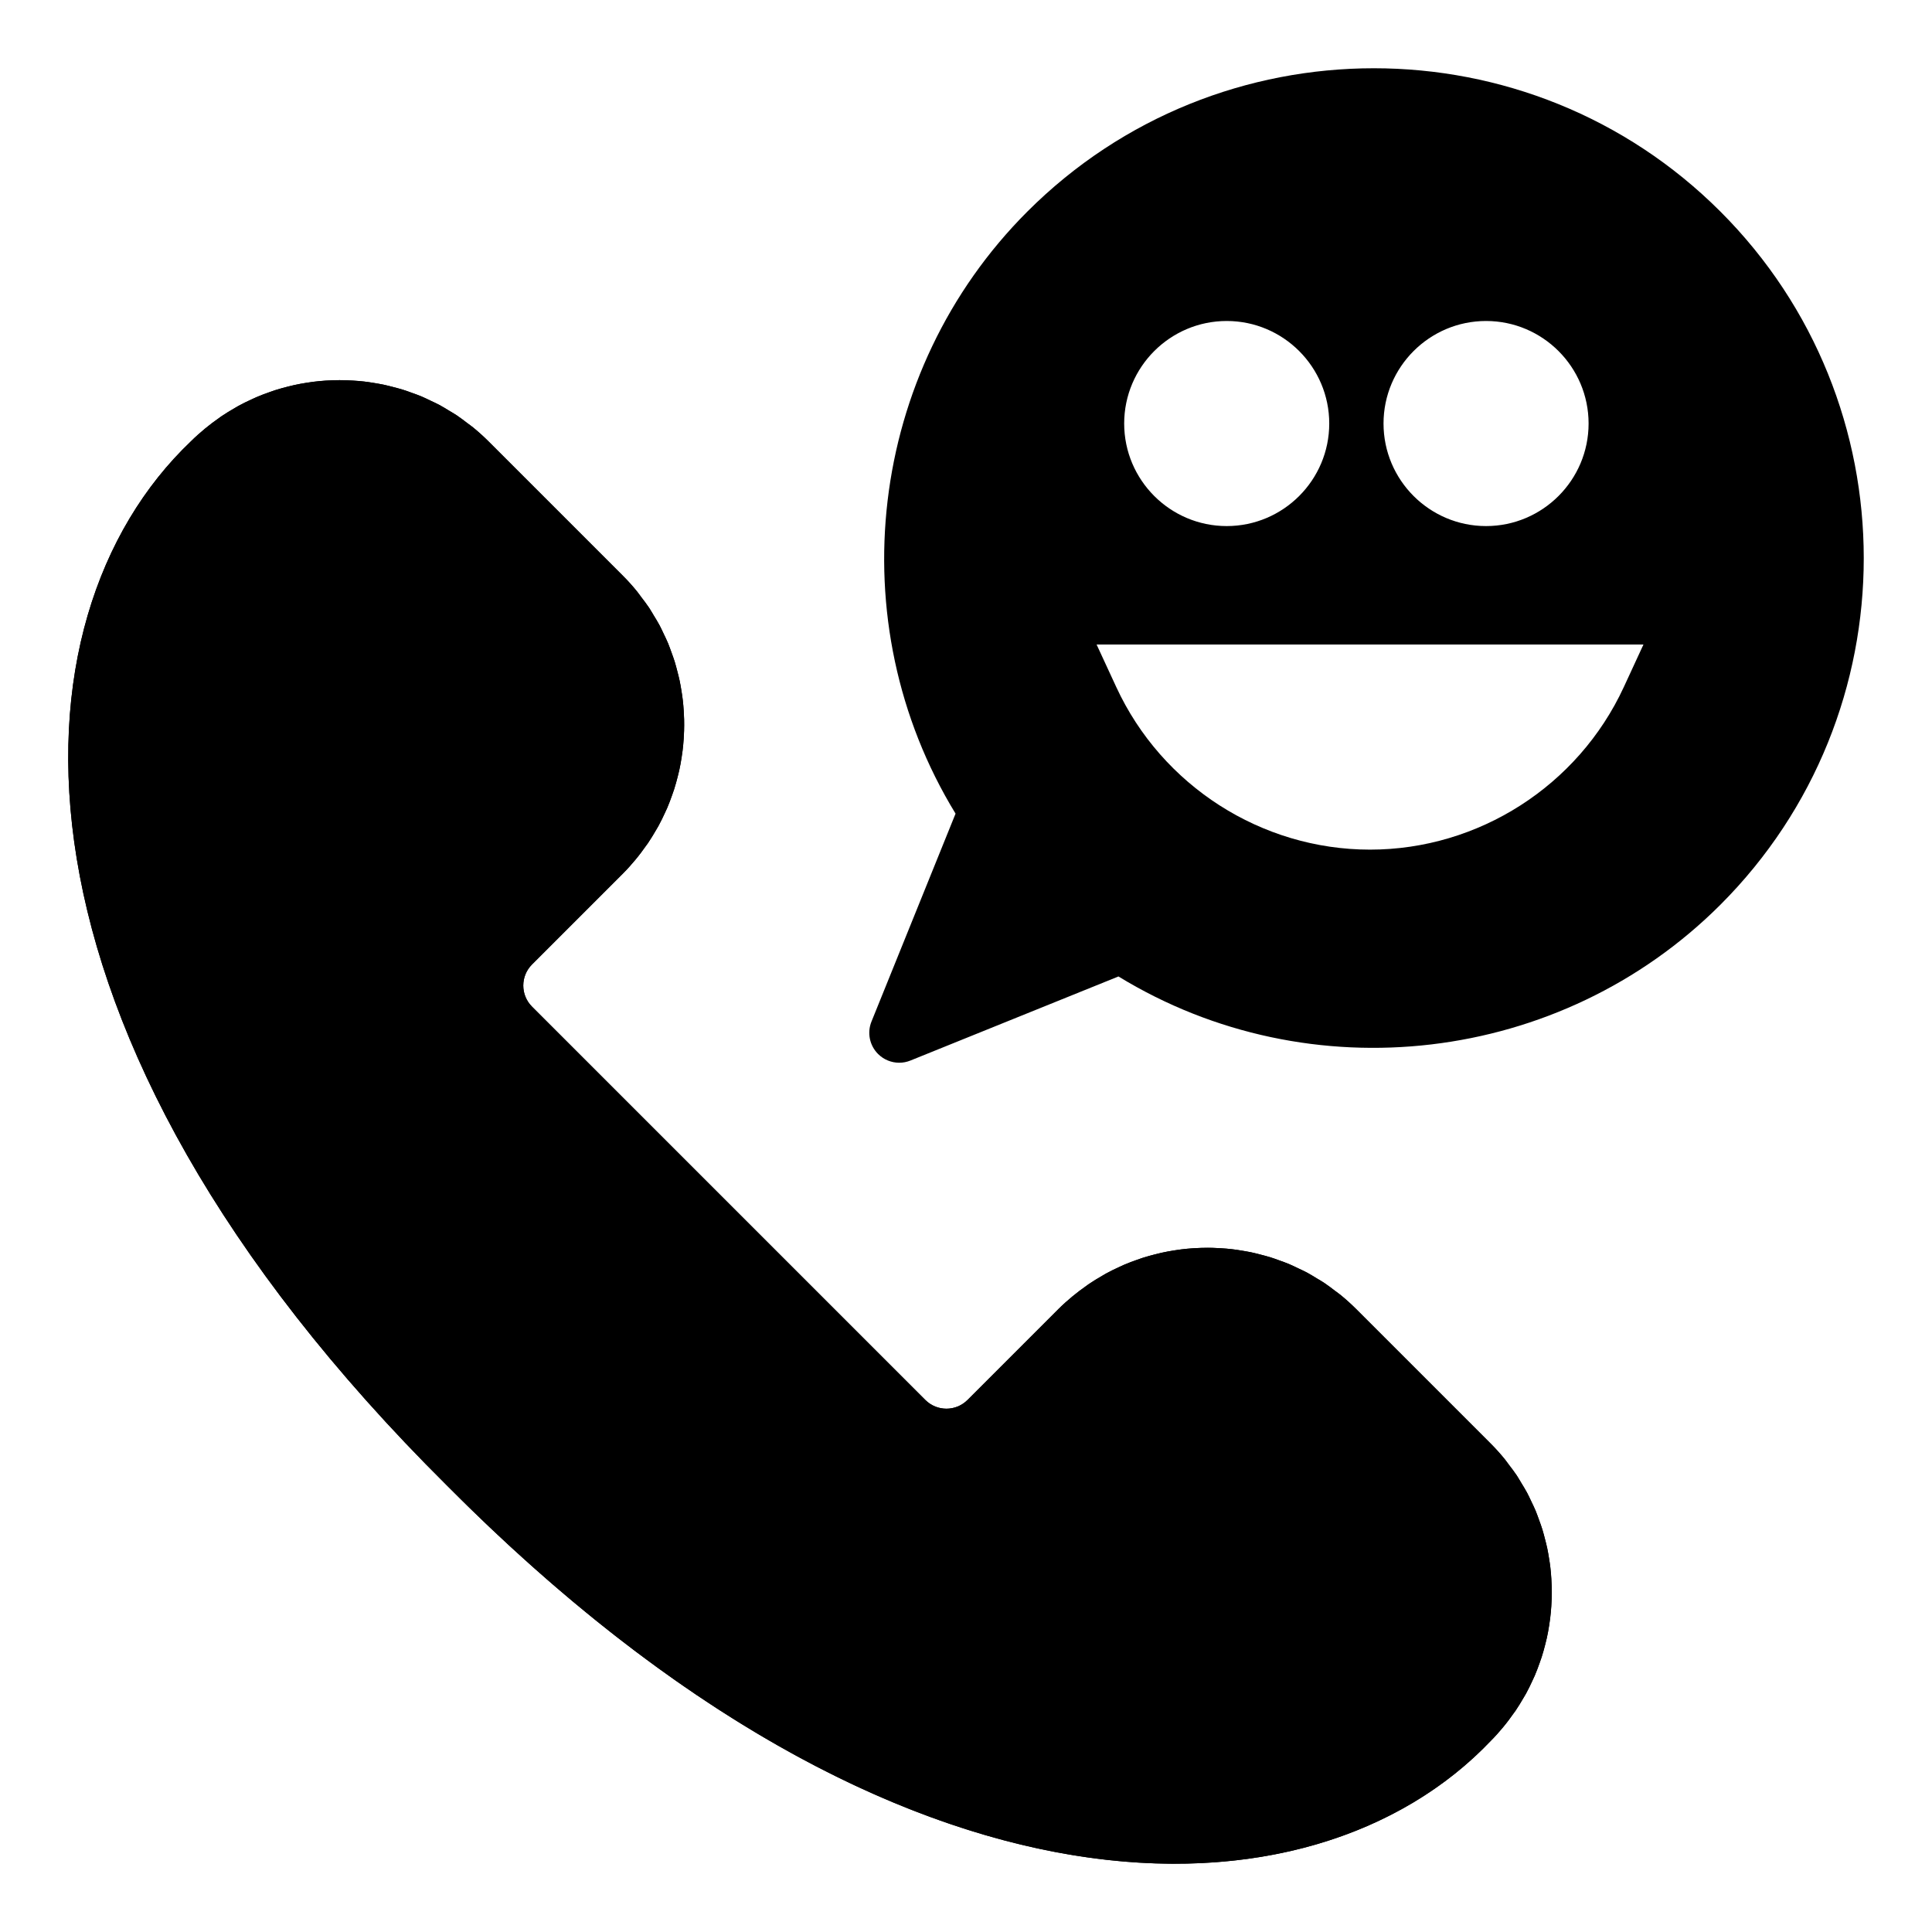
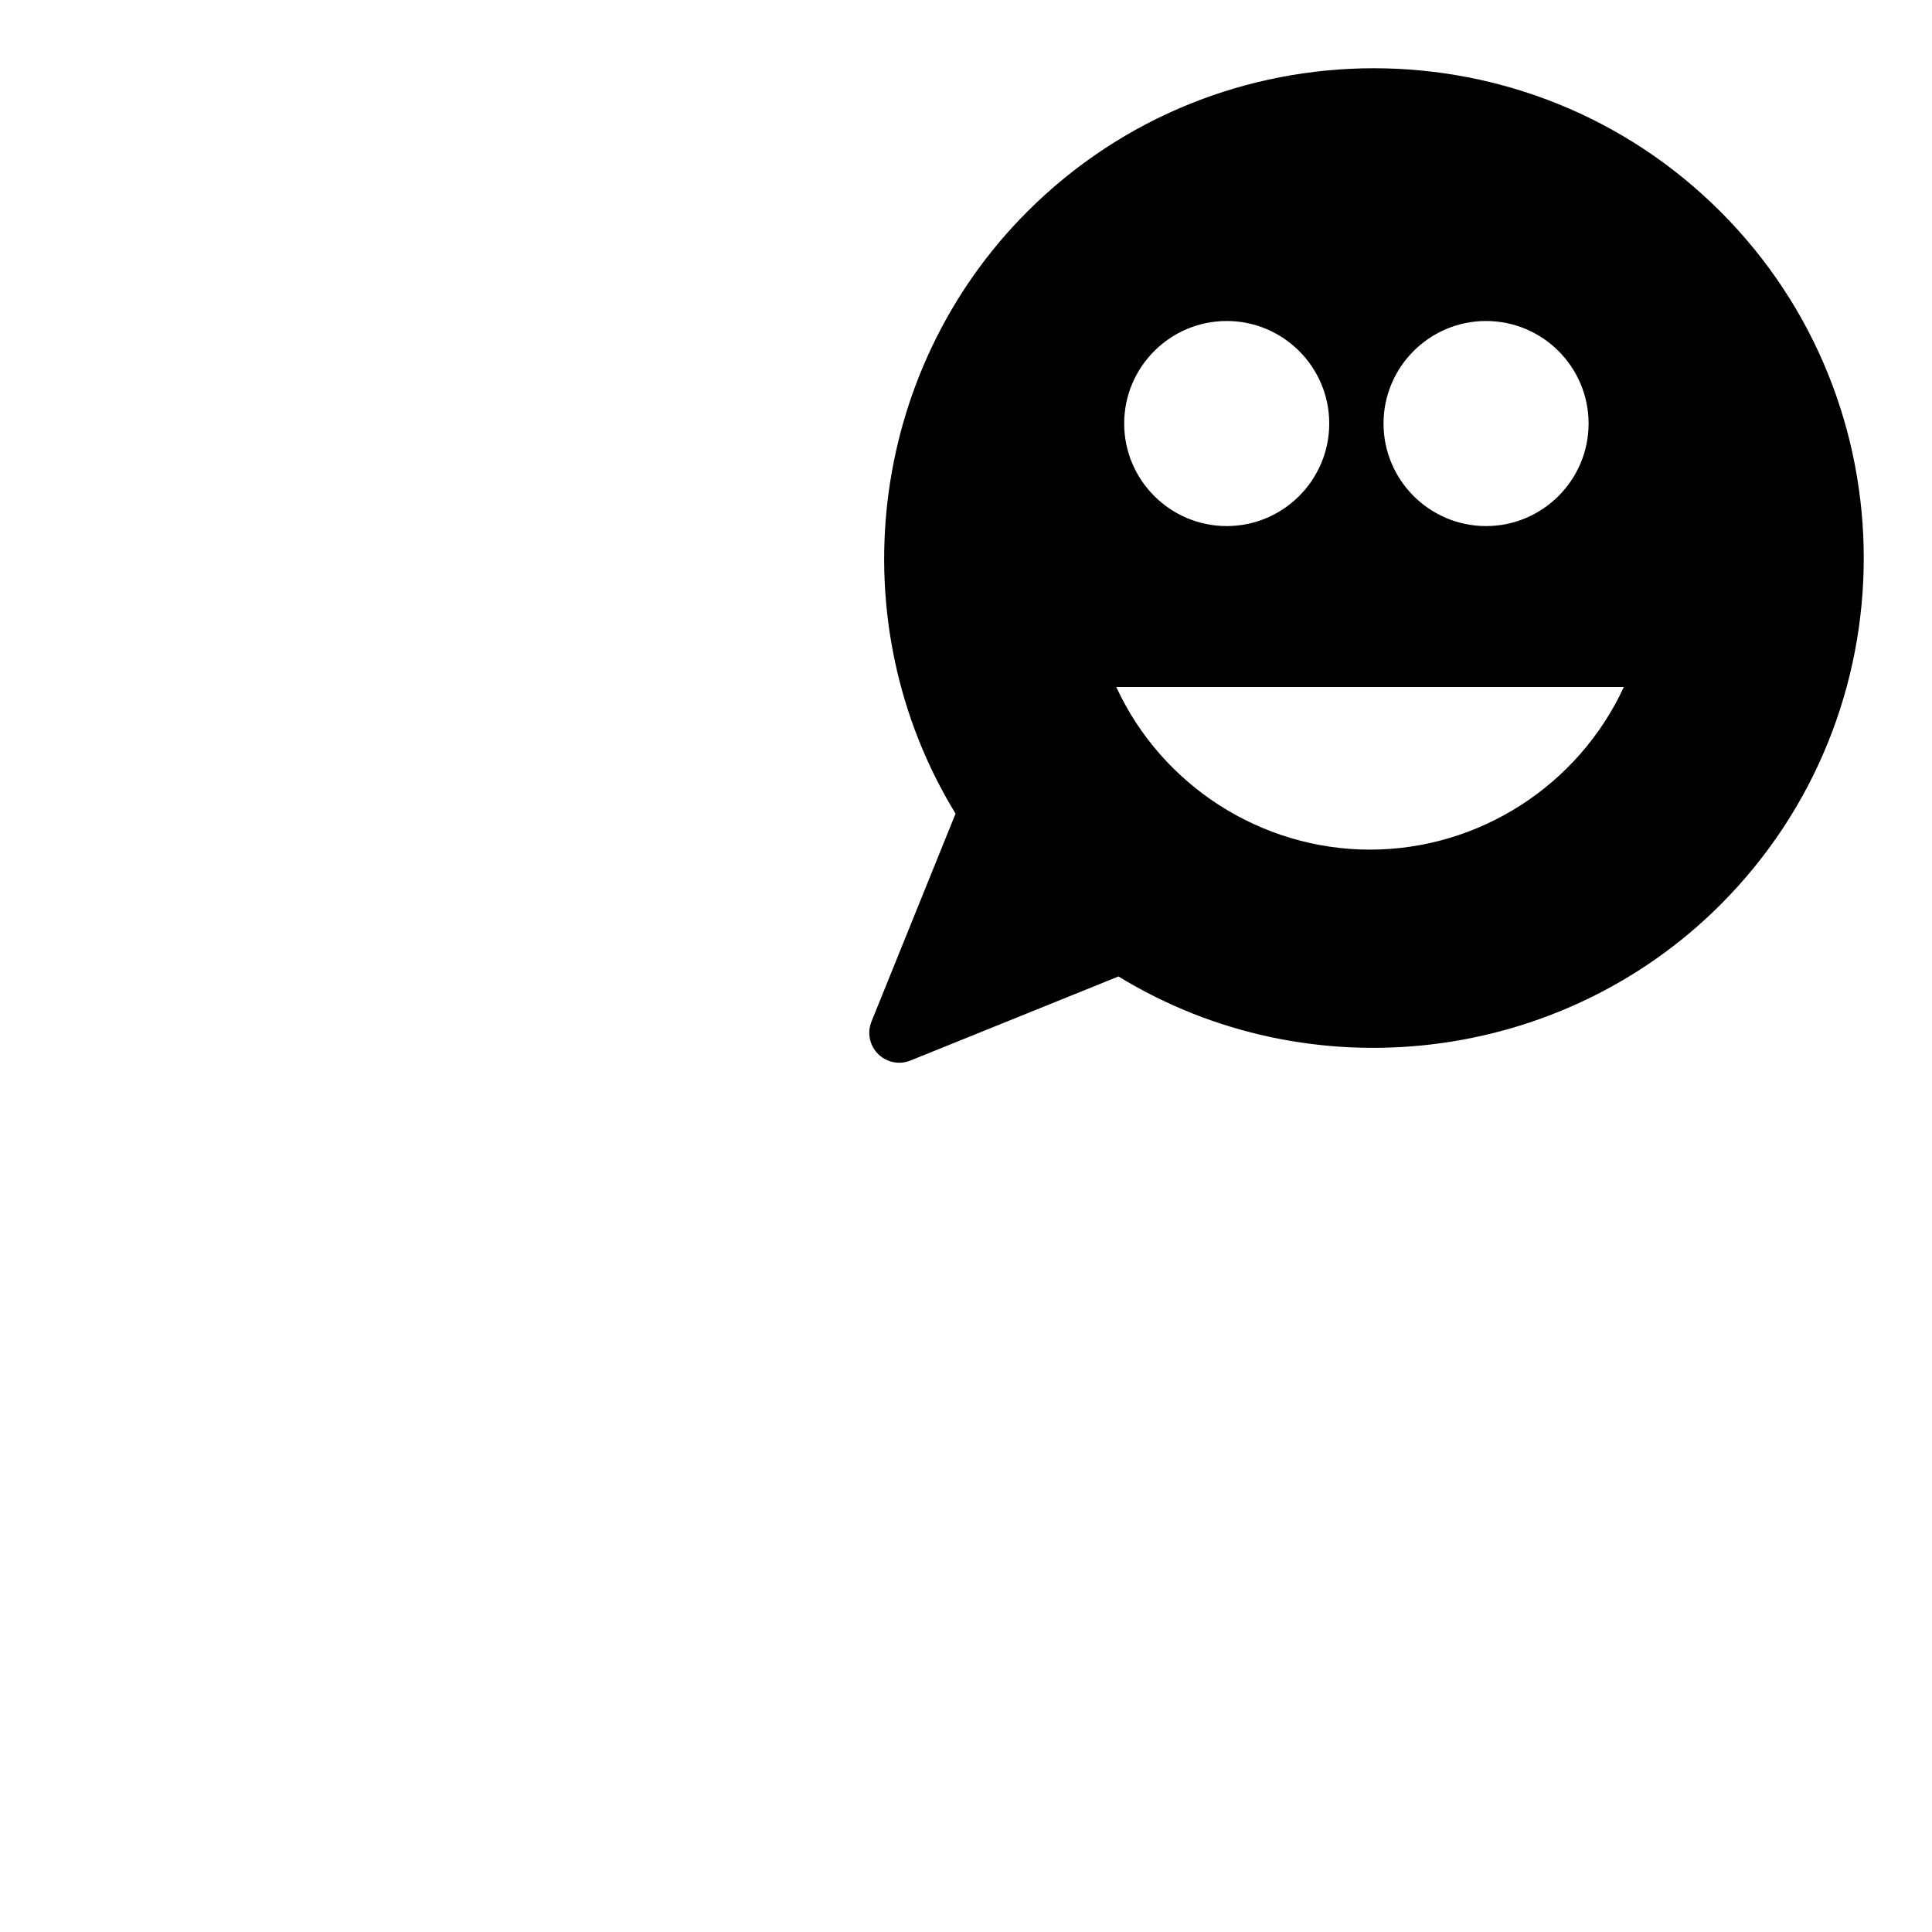
<svg xmlns="http://www.w3.org/2000/svg" fill="#000000" width="800px" height="800px" version="1.1" viewBox="144 144 512 512">
  <g>
-     <path d="m599.93 200.07c-50.633-50.637-133.03-50.648-183.67 0-42.359 42.355-50.066 108.8-19.027 159.55l-22.285 55.109c-1.191 2.957-0.508 6.324 1.746 8.582 1.516 1.516 3.543 2.324 5.609 2.324 0.996 0 2.004-0.191 2.973-0.582l55.129-22.281c50.738 31.035 117.19 23.328 159.54-19.027 50.629-50.637 50.629-133.04-0.008-183.67zm-62.109 28.996c14.984 0 27.172 12.191 27.172 27.172 0 14.984-12.191 27.176-27.172 27.176-14.984 0-27.172-12.191-27.172-27.176 0-14.98 12.188-27.172 27.172-27.172zm-68.73 0c14.984 0 27.172 12.191 27.172 27.172 0 14.984-12.191 27.176-27.172 27.176s-27.172-12.191-27.172-27.176c0-14.98 12.191-27.172 27.172-27.172zm105.24 97c-12.098 26.176-38.496 43.094-67.258 43.094-28.758 0-55.156-16.91-67.254-43.094l-5.207-11.258h144.92z" />
-     <path d="m542.36 601.71c1.012-1.211 1.941-2.465 2.832-3.738 0.141-0.195 0.293-0.387 0.43-0.582 0.801-1.176 1.527-2.391 2.234-3.609 0.184-0.32 0.379-0.629 0.559-0.953 0.637-1.16 1.203-2.344 1.754-3.543 0.191-0.41 0.391-0.812 0.566-1.227 0.492-1.148 0.922-2.305 1.332-3.477 0.172-0.488 0.352-0.973 0.508-1.465 0.359-1.121 0.672-2.258 0.957-3.391 0.141-0.559 0.285-1.125 0.41-1.684 0.242-1.09 0.438-2.188 0.609-3.293 0.102-0.629 0.191-1.254 0.27-1.887 0.129-1.059 0.23-2.117 0.297-3.176 0.043-0.688 0.078-1.379 0.102-2.066 0.027-1.02 0.039-2.031 0.012-3.051-0.016-0.738-0.055-1.477-0.105-2.211-0.062-0.969-0.133-1.938-0.25-2.906-0.09-0.789-0.211-1.574-0.336-2.356-0.145-0.918-0.297-1.832-0.488-2.738-0.172-0.828-0.387-1.645-0.598-2.465-0.223-0.855-0.438-1.719-0.699-2.562-0.262-0.855-0.578-1.703-0.883-2.547-0.293-0.793-0.566-1.594-0.891-2.383-0.371-0.879-0.789-1.742-1.203-2.602-0.348-0.727-0.672-1.461-1.059-2.176-0.488-0.914-1.043-1.793-1.578-2.68-0.391-0.637-0.75-1.293-1.164-1.922-0.656-0.984-1.383-1.926-2.109-2.871-0.379-0.5-0.723-1.012-1.121-1.5-1.16-1.418-2.391-2.789-3.711-4.109l-35.641-35.641c-1.32-1.32-2.691-2.551-4.109-3.711-0.48-0.398-0.996-0.734-1.488-1.113-0.953-0.727-1.898-1.461-2.883-2.117-0.621-0.414-1.27-0.773-1.91-1.16-0.891-0.543-1.773-1.098-2.688-1.586-0.711-0.379-1.445-0.707-2.172-1.051-0.867-0.414-1.73-0.84-2.609-1.211-0.789-0.332-1.59-0.605-2.391-0.895-0.84-0.309-1.68-0.617-2.531-0.879-0.855-0.262-1.719-0.48-2.586-0.707-0.812-0.207-1.625-0.418-2.441-0.594-0.918-0.191-1.836-0.34-2.758-0.492-0.777-0.125-1.555-0.246-2.336-0.336-0.969-0.113-1.941-0.191-2.918-0.25-0.738-0.043-1.473-0.09-2.211-0.105-1.02-0.027-2.039-0.016-3.062 0.012-0.684 0.023-1.367 0.051-2.047 0.094-1.07 0.074-2.133 0.168-3.195 0.301-0.629 0.078-1.25 0.168-1.871 0.27-1.109 0.172-2.211 0.375-3.309 0.617-0.559 0.125-1.113 0.262-1.668 0.402-1.141 0.293-2.285 0.598-3.41 0.961-0.488 0.156-0.961 0.336-1.449 0.504-1.176 0.414-2.34 0.844-3.492 1.34-0.41 0.172-0.805 0.375-1.211 0.559-1.203 0.547-2.394 1.121-3.559 1.762-0.312 0.172-0.621 0.371-0.93 0.547-1.23 0.707-2.445 1.438-3.633 2.246-0.195 0.133-0.375 0.281-0.566 0.414-1.277 0.895-2.535 1.832-3.75 2.844-1.258 1.051-2.496 2.137-3.68 3.32l-24.117 24.117c-3.09 3.09-8.094 3.09-11.184 0l-104.23-104.23c-3.09-3.09-3.09-8.094 0-11.184l24.117-24.117c1.18-1.18 2.266-2.418 3.32-3.68 1.012-1.211 1.941-2.465 2.832-3.738 0.141-0.195 0.293-0.387 0.43-0.582 0.801-1.176 1.527-2.391 2.234-3.609 0.184-0.32 0.379-0.629 0.559-0.953 0.637-1.16 1.203-2.344 1.754-3.543 0.191-0.41 0.391-0.812 0.566-1.227 0.492-1.148 0.922-2.305 1.332-3.477 0.172-0.488 0.352-0.973 0.508-1.465 0.359-1.121 0.672-2.258 0.957-3.391 0.141-0.559 0.285-1.125 0.41-1.684 0.242-1.09 0.438-2.188 0.609-3.293 0.102-0.629 0.191-1.254 0.27-1.887 0.129-1.059 0.23-2.117 0.297-3.176 0.043-0.688 0.078-1.379 0.102-2.066 0.027-1.02 0.039-2.031 0.012-3.051-0.016-0.738-0.055-1.477-0.105-2.211-0.062-0.969-0.133-1.938-0.25-2.906-0.09-0.789-0.211-1.574-0.336-2.356-0.145-0.918-0.297-1.832-0.488-2.738-0.172-0.828-0.387-1.645-0.598-2.465-0.223-0.855-0.438-1.719-0.699-2.562-0.262-0.855-0.578-1.703-0.883-2.547-0.293-0.793-0.566-1.594-0.891-2.383-0.371-0.879-0.789-1.742-1.203-2.602-0.348-0.727-0.672-1.461-1.059-2.176-0.488-0.914-1.035-1.793-1.578-2.68-0.391-0.637-0.75-1.293-1.164-1.922-0.656-0.984-1.383-1.926-2.109-2.871-0.379-0.5-0.723-1.012-1.121-1.5-1.156-1.43-2.387-2.801-3.711-4.121l-35.641-35.641c-1.32-1.32-2.691-2.551-4.109-3.711-0.48-0.398-0.996-0.734-1.488-1.113-0.953-0.727-1.898-1.461-2.883-2.117-0.621-0.414-1.27-0.773-1.91-1.16-0.891-0.543-1.773-1.098-2.688-1.586-0.711-0.379-1.445-0.707-2.172-1.051-0.867-0.414-1.73-0.84-2.609-1.211-0.789-0.332-1.59-0.605-2.391-0.895-0.84-0.309-1.68-0.617-2.531-0.879-0.855-0.262-1.719-0.48-2.586-0.707-0.812-0.207-1.625-0.418-2.441-0.594-0.918-0.191-1.836-0.34-2.758-0.492-0.777-0.125-1.555-0.246-2.336-0.336-0.969-0.113-1.941-0.191-2.918-0.25-0.738-0.043-1.473-0.09-2.211-0.105-1.02-0.027-2.039-0.016-3.062 0.012-0.684 0.023-1.367 0.051-2.047 0.094-1.07 0.074-2.133 0.168-3.195 0.301-0.629 0.078-1.25 0.168-1.871 0.27-1.109 0.172-2.211 0.375-3.309 0.617-0.559 0.125-1.113 0.262-1.668 0.402-1.141 0.293-2.285 0.598-3.41 0.961-0.488 0.156-0.961 0.336-1.449 0.504-1.176 0.414-2.34 0.844-3.492 1.34-0.41 0.172-0.805 0.375-1.211 0.559-1.203 0.547-2.394 1.121-3.559 1.762-0.312 0.172-0.621 0.371-0.93 0.547-1.23 0.707-2.445 1.438-3.633 2.246-0.195 0.133-0.375 0.281-0.566 0.414-1.277 0.895-2.535 1.832-3.75 2.844-1.258 1.051-2.496 2.137-3.68 3.32-49.418 47.023-53.84 155.94 67.777 276.65 120.71 121.62 229.62 117.2 276.65 67.777 1.184-1.164 2.273-2.41 3.328-3.668z" />
-     <path d="m234.18 245.84c0.41 0 0.816 0.004 1.23 0.016 0.723 0.016 1.445 0.055 2.168 0.102 0.957 0.062 1.902 0.133 2.859 0.246 0.766 0.09 1.527 0.207 2.289 0.332 0.906 0.145 1.809 0.293 2.703 0.48 0.738 0.156 1.473 0.348 2.394 0.582l0.242 0.062c0.766 0.195 1.535 0.398 2.297 0.633 0.727 0.223 1.445 0.488 2.16 0.746l0.324 0.117 0.504 0.18c0.617 0.223 1.23 0.441 1.84 0.695 0.734 0.301 1.449 0.648 2.168 0.996l0.391 0.191 0.633 0.297c0.504 0.234 1.008 0.469 1.5 0.734 0.75 0.402 1.484 0.852 2.215 1.297l0.418 0.258 0.676 0.402c0.402 0.234 0.805 0.469 1.191 0.734 0.883 0.586 1.742 1.242 2.594 1.898l0.234 0.18 0.621 0.461c0.285 0.203 0.566 0.41 0.84 0.633 1.426 1.172 2.781 2.394 4.031 3.637l35.641 35.641c1.242 1.242 2.469 2.602 3.637 4.031 0.223 0.273 0.43 0.559 0.637 0.844l0.461 0.621 0.195 0.258c0.645 0.844 1.289 1.684 1.871 2.559 0.262 0.398 0.504 0.801 0.738 1.211l0.398 0.672 0.262 0.426c0.441 0.727 0.891 1.449 1.289 2.199 0.262 0.5 0.504 1.004 0.738 1.504l0.297 0.629 0.191 0.398c0.34 0.711 0.688 1.426 0.992 2.156 0.25 0.598 0.465 1.203 0.684 1.812l0.191 0.52 0.117 0.332c0.262 0.723 0.527 1.438 0.75 2.168 0.23 0.746 0.426 1.496 0.617 2.246l0.105 0.418c0.195 0.754 0.387 1.504 0.547 2.266 0.191 0.891 0.336 1.785 0.477 2.688 0.125 0.766 0.242 1.535 0.332 2.312 0.113 0.945 0.184 1.898 0.246 2.848 0.043 0.723 0.082 1.445 0.102 2.172 0.023 0.996 0.016 1.992-0.012 2.988-0.023 0.676-0.051 1.348-0.094 2.027-0.066 1.043-0.164 2.078-0.293 3.113-0.078 0.621-0.168 1.238-0.262 1.852-0.168 1.082-0.363 2.156-0.598 3.231-0.113 0.516-0.242 1.023-0.402 1.656-0.281 1.121-0.586 2.227-0.934 3.324-0.113 0.348-0.234 0.688-0.359 1.035l-0.145 0.402c-0.402 1.148-0.824 2.285-1.309 3.41-0.105 0.246-0.223 0.492-0.34 0.738l-0.219 0.465c-0.539 1.172-1.09 2.336-1.719 3.469-0.094 0.172-0.195 0.34-0.297 0.508l-0.25 0.418c-0.84 1.461-1.512 2.551-2.188 3.543l-0.195 0.27-0.223 0.301c-1.012 1.445-1.898 2.609-2.777 3.668-1.219 1.461-2.258 2.609-3.258 3.606l-24.117 24.117c-3.512 3.512-3.512 9.219 0 12.73l104.23 104.23c1.703 1.703 3.965 2.637 6.363 2.637 2.406 0 4.664-0.934 6.363-2.637l24.117-24.117c1.012-1.012 2.121-2.016 3.606-3.258 1.059-0.883 2.227-1.77 3.68-2.789l0.293-0.219 0.262-0.191c0.996-0.684 2.098-1.359 3.559-2.199l0.402-0.242c0.168-0.102 0.336-0.203 0.504-0.297 1.141-0.629 2.312-1.188 3.492-1.723l0.453-0.211c0.242-0.113 0.48-0.23 0.727-0.336 1.129-0.48 2.273-0.906 3.426-1.316l0.41-0.145c0.336-0.117 0.672-0.242 1.008-0.348 1.109-0.352 2.223-0.66 3.469-0.973 0.504-0.129 1.008-0.25 1.512-0.363 1.074-0.234 2.16-0.43 3.246-0.605 0.609-0.094 1.219-0.184 1.832-0.262 1.043-0.129 2.082-0.223 3.137-0.297 0.672-0.043 1.34-0.074 2.008-0.094 0.594-0.016 1.18-0.027 1.773-0.027 0.41 0 0.816 0.004 1.227 0.016 0.723 0.016 1.445 0.055 2.168 0.102 0.957 0.062 1.902 0.133 2.859 0.246 0.766 0.09 1.527 0.207 2.289 0.332 0.906 0.145 1.809 0.293 2.703 0.48 0.738 0.156 1.473 0.348 2.394 0.582l0.242 0.062c0.766 0.195 1.535 0.398 2.297 0.633 0.727 0.223 1.445 0.488 2.16 0.75l0.32 0.117 0.504 0.18c0.617 0.223 1.23 0.441 1.836 0.695 0.734 0.301 1.449 0.648 2.168 0.996l0.391 0.191 0.629 0.297c0.504 0.234 1.008 0.469 1.5 0.734 0.75 0.402 1.484 0.852 2.215 1.297l0.418 0.258 0.676 0.402c0.402 0.234 0.805 0.469 1.191 0.734 0.883 0.586 1.742 1.242 2.594 1.898l0.234 0.18 0.621 0.461c0.285 0.203 0.566 0.41 0.84 0.633 1.426 1.172 2.781 2.394 4.031 3.637l35.641 35.641c1.242 1.242 2.469 2.598 3.637 4.031 0.223 0.273 0.43 0.559 0.637 0.844l0.461 0.621 0.195 0.258c0.645 0.844 1.289 1.684 1.871 2.559 0.262 0.398 0.504 0.801 0.738 1.211l0.398 0.672 0.262 0.426c0.441 0.727 0.891 1.449 1.289 2.199 0.262 0.5 0.504 1.004 0.738 1.504l0.297 0.629 0.191 0.402c0.34 0.711 0.684 1.422 0.984 2.148 0.25 0.598 0.469 1.211 0.688 1.812l0.191 0.52 0.117 0.324c0.262 0.723 0.527 1.438 0.75 2.172 0.23 0.746 0.426 1.496 0.617 2.246l0.105 0.418c0.195 0.754 0.387 1.504 0.547 2.266 0.191 0.891 0.336 1.785 0.477 2.688 0.125 0.766 0.242 1.535 0.332 2.312 0.113 0.945 0.184 1.898 0.246 2.848 0.043 0.723 0.082 1.445 0.102 2.172 0.023 0.996 0.016 1.992-0.012 2.988-0.023 0.676-0.051 1.348-0.094 2.027-0.066 1.043-0.168 2.078-0.293 3.113-0.078 0.621-0.168 1.238-0.27 1.852-0.168 1.082-0.363 2.156-0.598 3.231-0.113 0.516-0.246 1.031-0.402 1.656-0.281 1.121-0.586 2.227-0.934 3.324-0.113 0.348-0.234 0.688-0.359 1.031l-0.145 0.41c-0.402 1.148-0.824 2.285-1.309 3.41-0.105 0.25-0.223 0.492-0.34 0.738l-0.219 0.461c-0.539 1.172-1.09 2.336-1.719 3.469-0.094 0.172-0.195 0.34-0.297 0.508l-0.25 0.418c-0.84 1.461-1.512 2.551-2.188 3.543l-0.18 0.25-0.223 0.301c-1.012 1.445-1.898 2.609-2.777 3.668-1.219 1.461-2.258 2.609-3.273 3.629-19.742 20.75-49.195 32.184-82.914 32.184-59.93 0-128.18-35.508-192.17-99.984-65.109-64.617-100.61-133.43-99.973-193.75 0.348-33.039 11.773-61.926 32.188-81.348 1.012-1.012 2.121-2.016 3.606-3.258 1.059-0.883 2.227-1.77 3.68-2.789l0.293-0.219 0.262-0.191c0.996-0.684 2.098-1.359 3.559-2.199l0.41-0.242c0.168-0.102 0.336-0.203 0.504-0.297 1.141-0.629 2.312-1.188 3.492-1.723l0.453-0.211c0.242-0.113 0.48-0.23 0.727-0.336 1.129-0.48 2.273-0.906 3.426-1.316l0.41-0.145c0.336-0.117 0.672-0.242 1.008-0.348 1.109-0.352 2.223-0.66 3.465-0.973 0.504-0.129 1.008-0.258 1.516-0.371 1.074-0.234 2.16-0.43 3.246-0.605 0.609-0.094 1.219-0.184 1.832-0.262 1.043-0.129 2.082-0.223 3.137-0.297 0.672-0.043 1.34-0.074 2.008-0.094 0.594-0.016 1.18-0.02 1.77-0.02m0-1.098c-0.598 0-1.203 0.012-1.801 0.027-0.684 0.023-1.367 0.051-2.047 0.094-1.07 0.074-2.133 0.168-3.195 0.301-0.629 0.078-1.25 0.168-1.871 0.27-1.109 0.172-2.211 0.375-3.309 0.617-0.559 0.125-1.113 0.262-1.668 0.402-1.141 0.293-2.285 0.598-3.41 0.961-0.488 0.156-0.961 0.336-1.449 0.504-1.176 0.414-2.34 0.844-3.492 1.34-0.41 0.172-0.805 0.375-1.211 0.559-1.203 0.547-2.391 1.121-3.559 1.762-0.312 0.172-0.621 0.371-0.93 0.547-1.23 0.707-2.445 1.438-3.633 2.246-0.195 0.129-0.375 0.281-0.566 0.414-1.277 0.895-2.535 1.832-3.75 2.844-1.258 1.051-2.496 2.137-3.68 3.32-49.418 47.023-53.84 155.94 67.777 276.65 72.07 72.621 139.94 100.31 192.94 100.31 35.77 0 64.758-12.605 83.707-32.52 1.18-1.18 2.266-2.418 3.32-3.68 1.012-1.211 1.941-2.465 2.832-3.738 0.141-0.195 0.293-0.387 0.43-0.582 0.801-1.176 1.527-2.391 2.234-3.609 0.184-0.32 0.379-0.629 0.559-0.953 0.637-1.16 1.203-2.344 1.754-3.543 0.191-0.41 0.391-0.812 0.566-1.227 0.492-1.148 0.922-2.305 1.332-3.477 0.172-0.488 0.352-0.973 0.508-1.465 0.359-1.121 0.672-2.258 0.957-3.391 0.141-0.559 0.285-1.125 0.41-1.684 0.242-1.09 0.438-2.188 0.609-3.293 0.102-0.629 0.191-1.254 0.27-1.887 0.129-1.059 0.23-2.117 0.297-3.176 0.043-0.688 0.078-1.379 0.102-2.066 0.027-1.02 0.039-2.031 0.012-3.051-0.016-0.738-0.055-1.477-0.105-2.211-0.062-0.969-0.133-1.938-0.25-2.906-0.09-0.789-0.211-1.574-0.336-2.356-0.145-0.918-0.297-1.832-0.488-2.738-0.172-0.828-0.387-1.645-0.598-2.465-0.223-0.855-0.438-1.719-0.699-2.562-0.262-0.855-0.578-1.703-0.883-2.547-0.293-0.793-0.566-1.594-0.891-2.383-0.371-0.879-0.789-1.742-1.203-2.602-0.348-0.727-0.672-1.461-1.059-2.176-0.488-0.914-1.035-1.793-1.578-2.68-0.391-0.637-0.75-1.293-1.164-1.922-0.656-0.984-1.383-1.926-2.109-2.871-0.379-0.5-0.723-1.012-1.121-1.5-1.16-1.418-2.391-2.789-3.711-4.109l-35.641-35.641c-1.32-1.32-2.691-2.551-4.109-3.711-0.48-0.398-0.996-0.734-1.488-1.113-0.953-0.727-1.898-1.461-2.883-2.117-0.621-0.414-1.27-0.773-1.91-1.16-0.891-0.543-1.773-1.098-2.688-1.586-0.711-0.379-1.445-0.707-2.172-1.051-0.867-0.414-1.73-0.84-2.609-1.211-0.789-0.332-1.59-0.605-2.391-0.895-0.84-0.309-1.68-0.617-2.531-0.879-0.855-0.262-1.719-0.48-2.586-0.707-0.812-0.207-1.625-0.418-2.441-0.594-0.918-0.191-1.836-0.34-2.758-0.492-0.777-0.125-1.555-0.246-2.336-0.336-0.969-0.113-1.941-0.191-2.918-0.25-0.738-0.043-1.473-0.09-2.211-0.105-0.418-0.012-0.84-0.016-1.254-0.016-0.598 0-1.203 0.012-1.801 0.027-0.684 0.023-1.367 0.051-2.047 0.094-1.07 0.074-2.133 0.168-3.195 0.301-0.629 0.078-1.25 0.168-1.871 0.27-1.109 0.172-2.211 0.375-3.309 0.617-0.559 0.125-1.113 0.262-1.668 0.402-1.141 0.293-2.285 0.598-3.41 0.961-0.488 0.156-0.961 0.336-1.449 0.504-1.176 0.414-2.34 0.844-3.492 1.34-0.41 0.172-0.805 0.375-1.211 0.559-1.203 0.547-2.391 1.121-3.559 1.762-0.312 0.172-0.621 0.371-0.93 0.547-1.23 0.707-2.445 1.438-3.633 2.246-0.195 0.129-0.375 0.281-0.566 0.414-1.277 0.895-2.535 1.832-3.75 2.844-1.258 1.051-2.496 2.137-3.68 3.32l-24.117 24.117c-1.547 1.547-3.57 2.316-5.594 2.316-2.027 0-4.047-0.773-5.594-2.316l-104.23-104.23c-3.09-3.09-3.09-8.094 0-11.184l24.117-24.117c1.18-1.18 2.266-2.418 3.32-3.68 1.012-1.211 1.941-2.465 2.832-3.738 0.141-0.195 0.293-0.387 0.43-0.582 0.801-1.176 1.527-2.391 2.234-3.609 0.184-0.32 0.379-0.629 0.559-0.953 0.637-1.16 1.203-2.344 1.754-3.543 0.191-0.41 0.391-0.812 0.566-1.227 0.492-1.148 0.922-2.305 1.332-3.477 0.172-0.488 0.352-0.973 0.508-1.465 0.359-1.121 0.672-2.258 0.957-3.391 0.141-0.559 0.285-1.125 0.41-1.684 0.242-1.09 0.438-2.188 0.609-3.293 0.102-0.629 0.191-1.254 0.27-1.887 0.129-1.059 0.23-2.117 0.297-3.176 0.043-0.688 0.078-1.379 0.102-2.066 0.027-1.02 0.039-2.031 0.012-3.051-0.016-0.738-0.055-1.477-0.105-2.211-0.062-0.969-0.133-1.938-0.25-2.906-0.09-0.789-0.211-1.574-0.336-2.356-0.145-0.918-0.297-1.832-0.488-2.738-0.172-0.828-0.387-1.645-0.598-2.465-0.223-0.855-0.438-1.719-0.699-2.562-0.262-0.855-0.578-1.703-0.883-2.547-0.293-0.793-0.566-1.594-0.891-2.383-0.371-0.879-0.789-1.742-1.203-2.602-0.348-0.727-0.672-1.461-1.059-2.176-0.488-0.914-1.043-1.793-1.578-2.68-0.391-0.637-0.75-1.293-1.164-1.922-0.656-0.984-1.383-1.926-2.109-2.871-0.379-0.5-0.723-1.012-1.121-1.5-1.156-1.434-2.387-2.805-3.711-4.125l-35.641-35.641c-1.32-1.32-2.691-2.551-4.109-3.711-0.48-0.398-0.996-0.734-1.488-1.113-0.953-0.727-1.898-1.461-2.883-2.117-0.621-0.414-1.27-0.773-1.91-1.16-0.891-0.543-1.773-1.098-2.688-1.586-0.711-0.379-1.445-0.707-2.172-1.051-0.867-0.414-1.73-0.84-2.609-1.211-0.789-0.332-1.59-0.605-2.391-0.895-0.84-0.309-1.68-0.617-2.531-0.879-0.855-0.262-1.719-0.48-2.586-0.707-0.812-0.207-1.625-0.418-2.441-0.594-0.918-0.191-1.836-0.34-2.758-0.492-0.777-0.125-1.555-0.246-2.336-0.336-0.969-0.113-1.941-0.191-2.918-0.25-0.738-0.043-1.473-0.09-2.211-0.105-0.418-0.004-0.84-0.012-1.258-0.012z" />
+     <path d="m599.93 200.07c-50.633-50.637-133.03-50.648-183.67 0-42.359 42.355-50.066 108.8-19.027 159.55l-22.285 55.109c-1.191 2.957-0.508 6.324 1.746 8.582 1.516 1.516 3.543 2.324 5.609 2.324 0.996 0 2.004-0.191 2.973-0.582l55.129-22.281c50.738 31.035 117.19 23.328 159.54-19.027 50.629-50.637 50.629-133.04-0.008-183.67zm-62.109 28.996c14.984 0 27.172 12.191 27.172 27.172 0 14.984-12.191 27.176-27.172 27.176-14.984 0-27.172-12.191-27.172-27.176 0-14.98 12.188-27.172 27.172-27.172zm-68.73 0c14.984 0 27.172 12.191 27.172 27.172 0 14.984-12.191 27.176-27.172 27.176s-27.172-12.191-27.172-27.176c0-14.98 12.191-27.172 27.172-27.172zm105.24 97c-12.098 26.176-38.496 43.094-67.258 43.094-28.758 0-55.156-16.91-67.254-43.094h144.92z" />
  </g>
</svg>